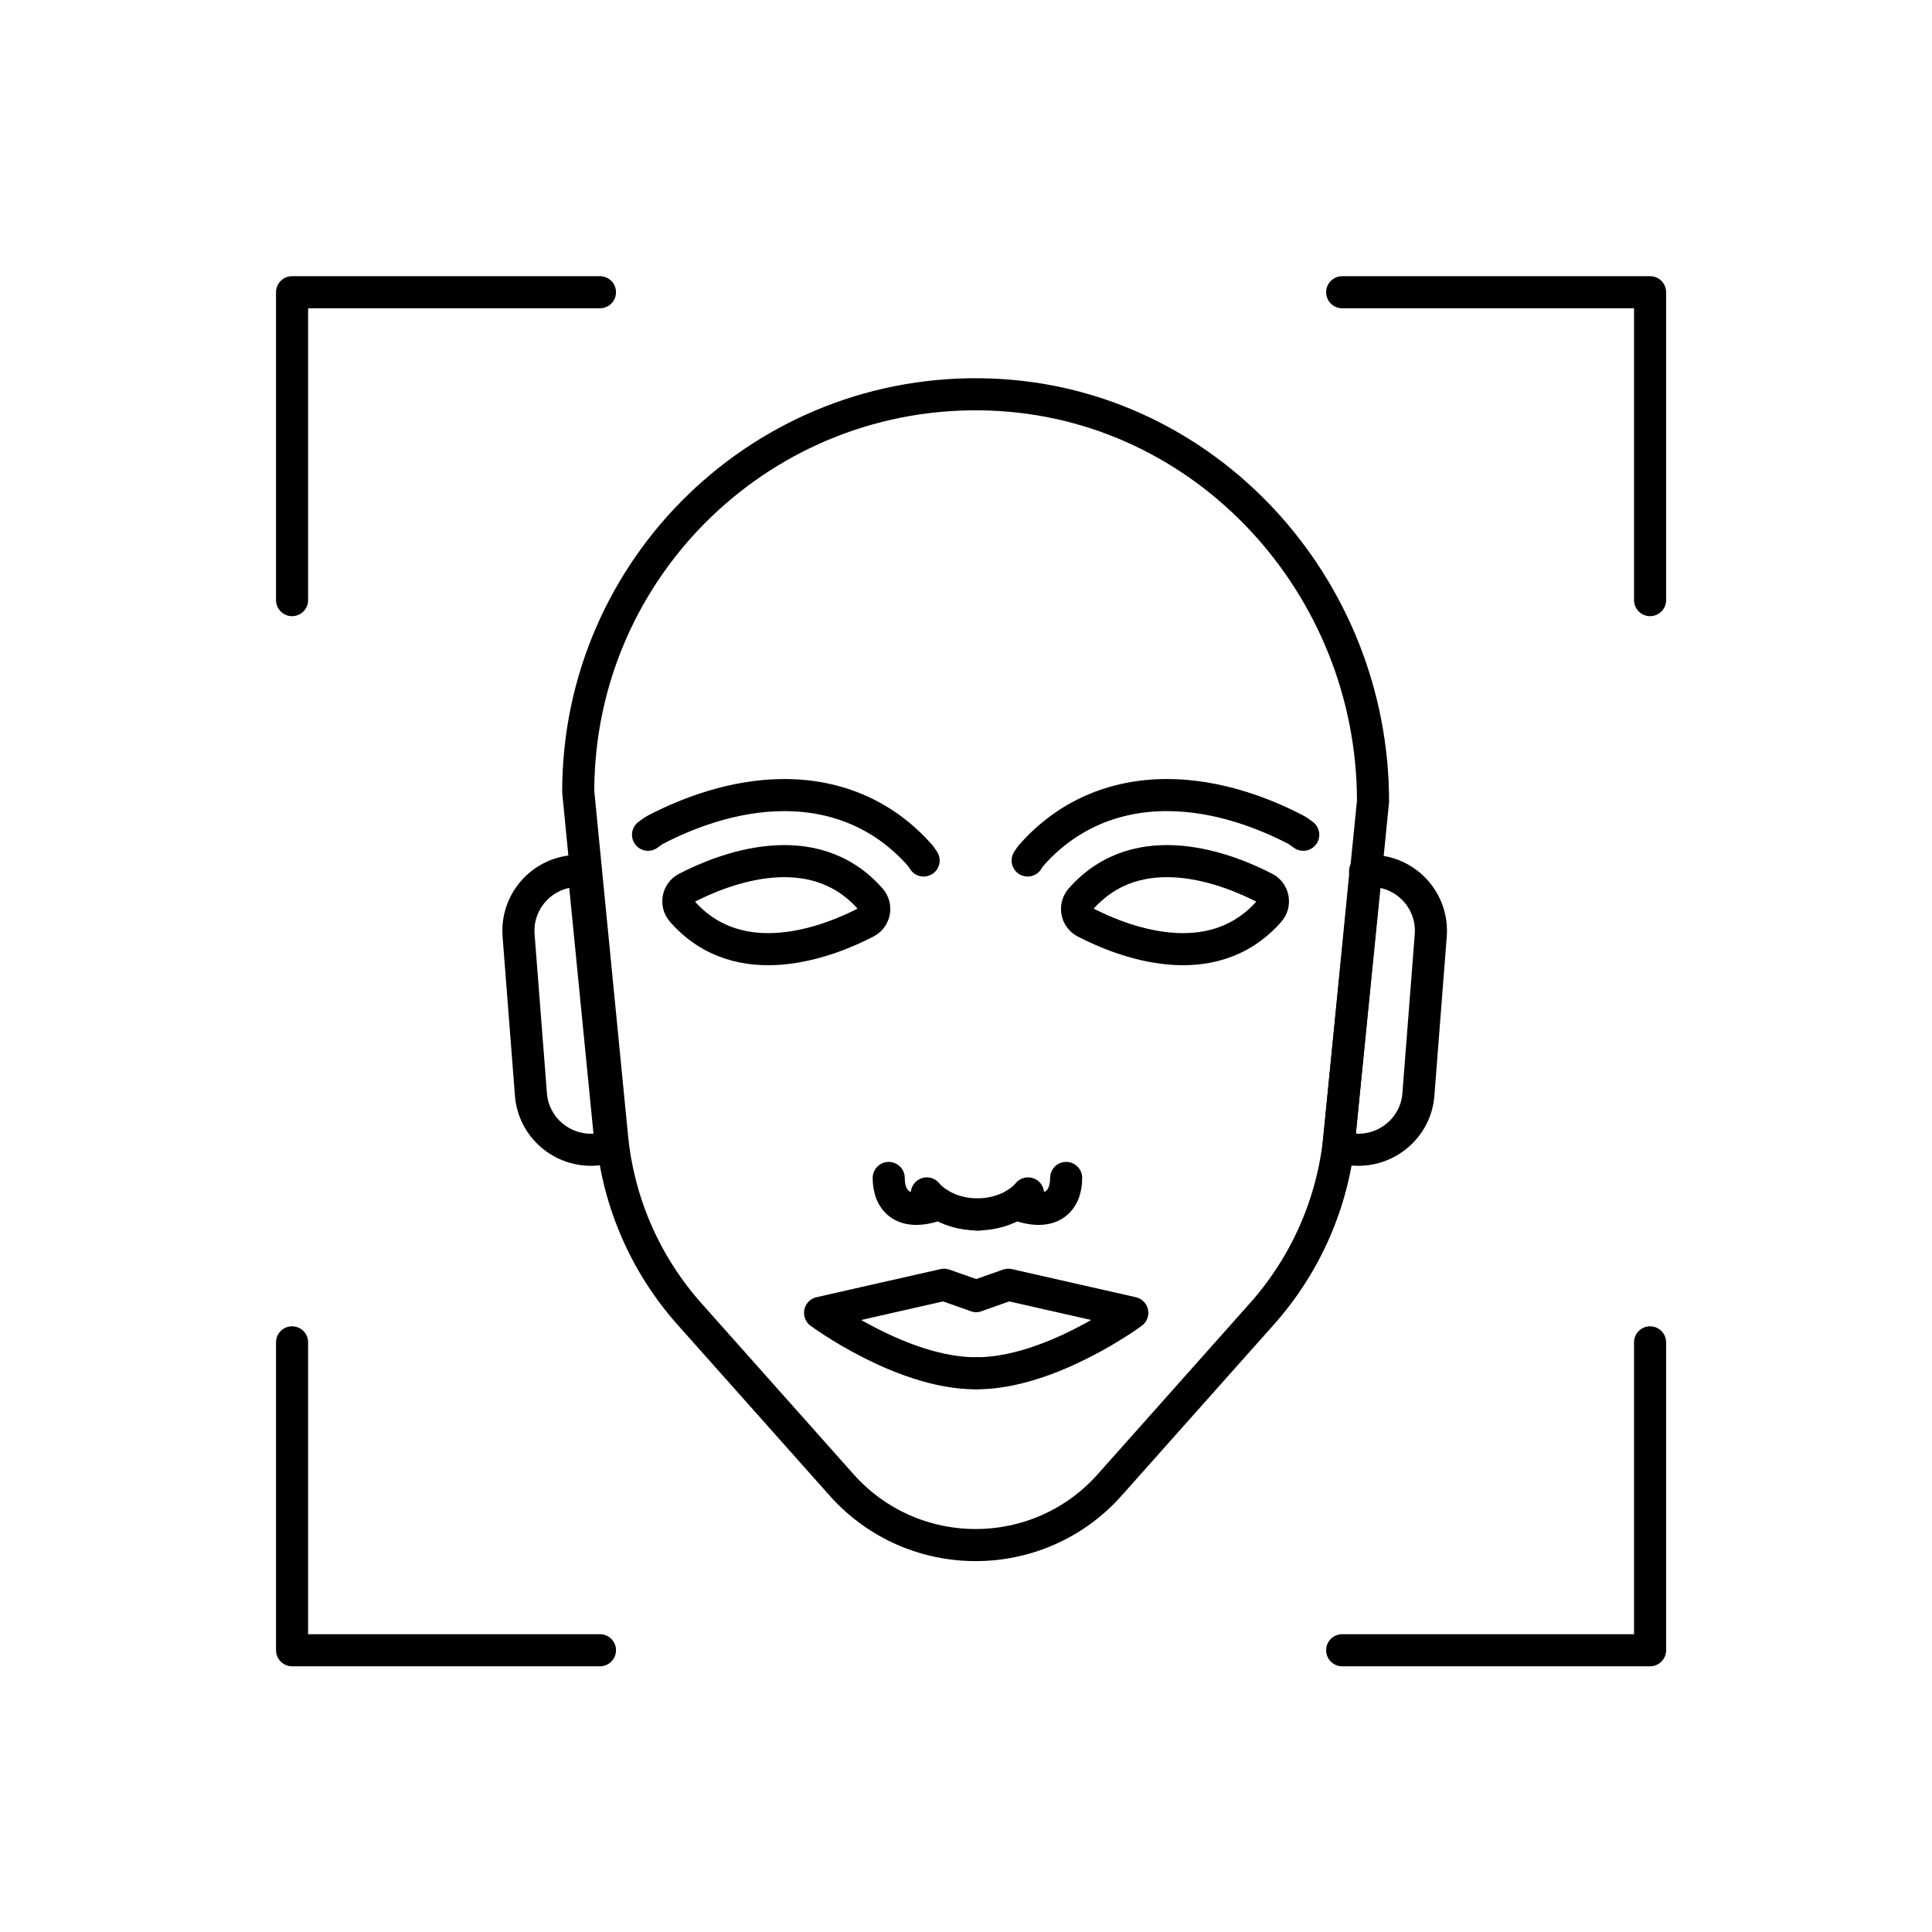
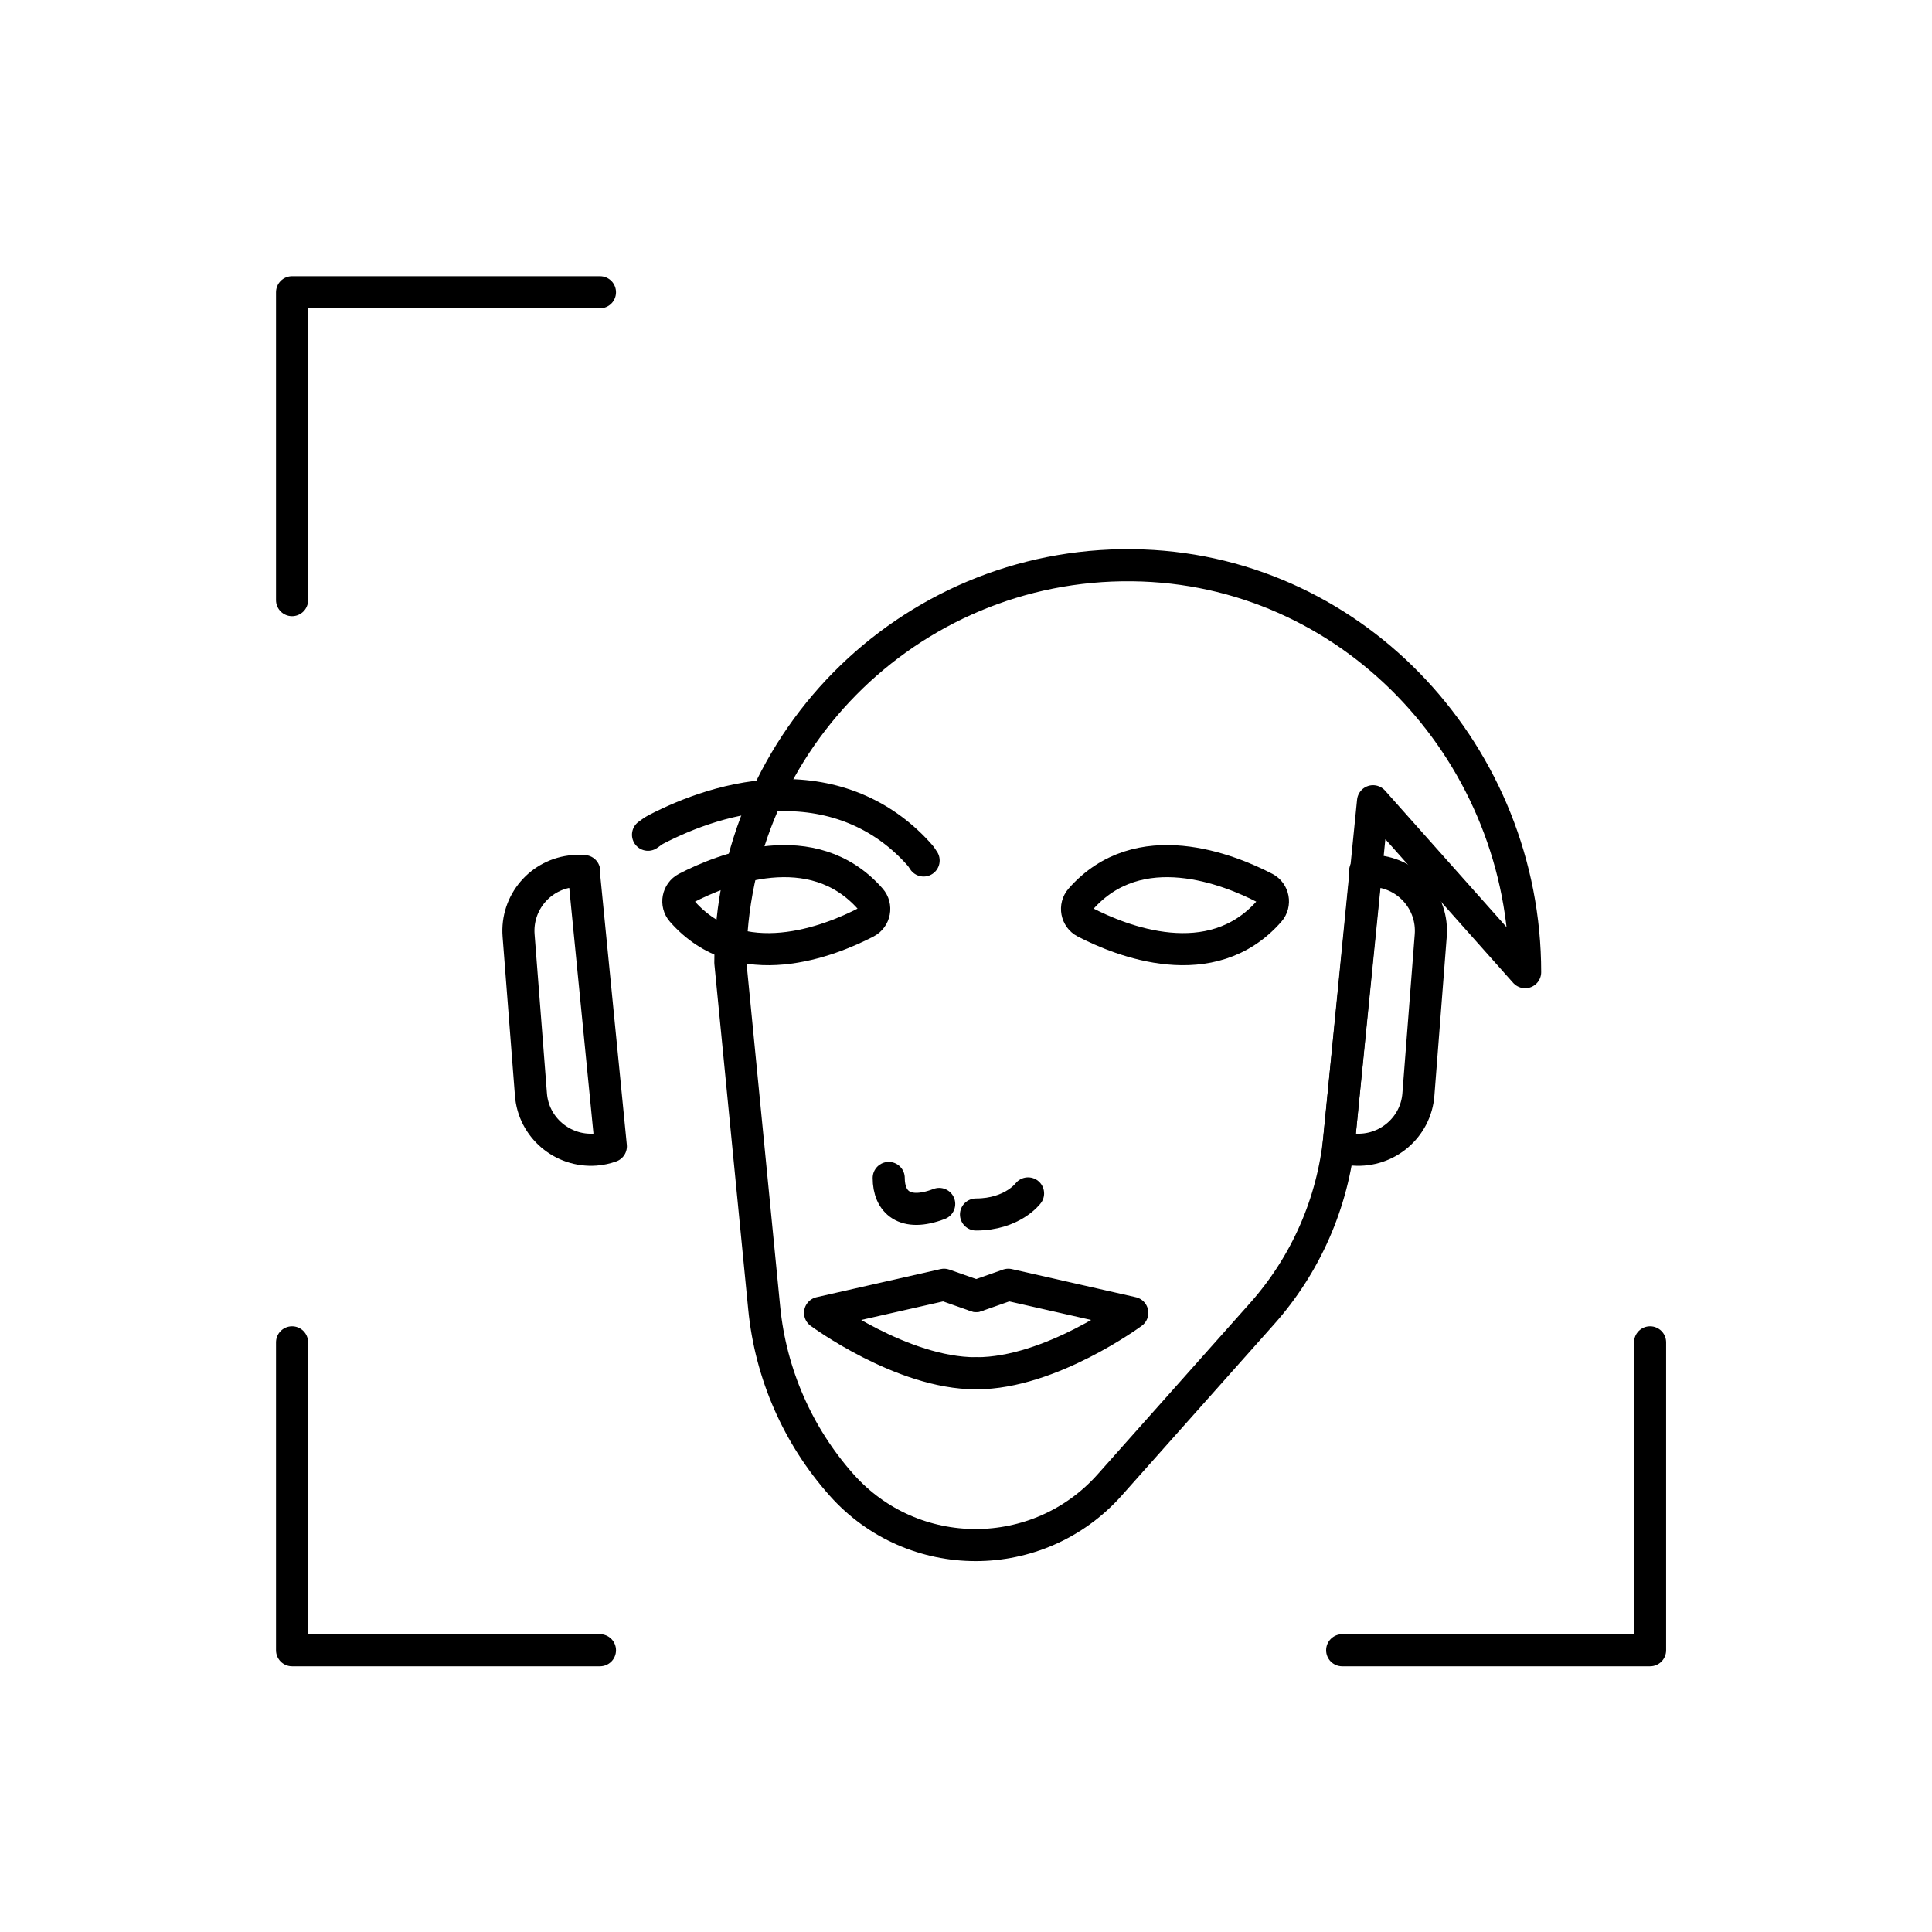
<svg xmlns="http://www.w3.org/2000/svg" id="b" viewBox="0 0 128 128">
  <defs>
    <style>.e{fill:none;stroke:currentColor;stroke-linecap:round;stroke-linejoin:round;stroke-width:2.126px;}</style>
  </defs>
  <polyline class="e" points="19.35 39.76 19.35 19.361 39.749 19.361" />
  <polyline class="e" points="88.922 109.333 109.322 109.333 109.322 88.934" />
-   <polyline class="e" points="109.322 39.76 109.322 19.361 88.922 19.361" />
  <polyline class="e" points="19.35 88.934 19.35 109.333 39.749 109.333" />
-   <path class="e" d="M90.967,53.084l-2.231,22.28c-.434,4.333-2.226,8.418-5.121,11.671l-10.095,11.344c-4.729,5.314-13.034,5.314-17.763,0l-10.079-11.325c-2.905-3.264-4.7-7.366-5.126-11.715l-2.243-22.889c0-14.873,12.342-26.861,27.321-26.31,14.255.525,25.336,12.681,25.336,26.945Z" />
+   <path class="e" d="M90.967,53.084l-2.231,22.28c-.434,4.333-2.226,8.418-5.121,11.671l-10.095,11.344c-4.729,5.314-13.034,5.314-17.763,0c-2.905-3.264-4.7-7.366-5.126-11.715l-2.243-22.889c0-14.873,12.342-26.861,27.321-26.31,14.255.525,25.336,12.681,25.336,26.945Z" />
  <path class="e" d="M71.887,61.1c2.37,1.229,8.357,3.656,12.205-.732.421-.48.279-1.237-.287-1.531-2.37-1.229-8.357-3.656-12.205.732-.421.48-.279,1.237.287,1.531Z" />
  <path class="e" d="M57.39,61.1c-2.37,1.229-8.357,3.656-12.205-.732-.421-.48-.279-1.237.287-1.531,2.37-1.229,8.357-3.656,12.205.732.421.48.279,1.237-.287,1.531Z" />
  <path class="e" d="M64.663,80.463c2.41,0,3.449-1.397,3.449-1.397" />
-   <path class="e" d="M67.291,79.764c2.305.884,3.344-.14,3.344-1.722" />
-   <path class="e" d="M64.852,80.463c-2.41,0-3.449-1.397-3.449-1.397" />
  <path class="e" d="M62.224,79.764c-2.305.884-3.344-.14-3.344-1.722" />
  <path class="e" d="M64.643,90.983c-4.894,0-10.311-4.003-10.311-4.003l8.214-1.862,2.118.745" />
  <path class="e" d="M64.706,90.983c4.894,0,10.311-4.003,10.311-4.003l-8.214-1.862-2.118.745" />
-   <path class="e" d="M68.084,57.009c.08-.106.137-.224.225-.324,2.3-2.622,5.412-4.01,9.001-4.01,3.404,0,6.506,1.239,8.51,2.278.19.099.349.234.523.352" />
  <path class="e" d="M42.933,55.305c.173-.117.331-.252.52-.349,2.008-1.041,5.109-2.28,8.513-2.28,3.589,0,6.701,1.387,9.001,4.01.088.101.145.218.225.324" />
  <path class="e" d="M40.47,75.945c-.321.117-.656.19-1.021.219-2.188.161-4.113-1.473-4.274-3.661l-.817-10.517c-.175-2.188,1.459-4.099,3.647-4.274.102-.015.219-.015.321-.015.131,0,.263,0,.379.015v.336l1.765,17.898Z" />
  <path class="e" d="M88.678,75.945c.321.117.656.19,1.021.219,2.188.161,4.113-1.473,4.274-3.661l.817-10.517c.175-2.188-1.459-4.099-3.647-4.274-.102-.015-.219-.015-.321-.015-.131,0-.263,0-.379.015v.336s-1.765,17.898-1.765,17.898Z" />
</svg>